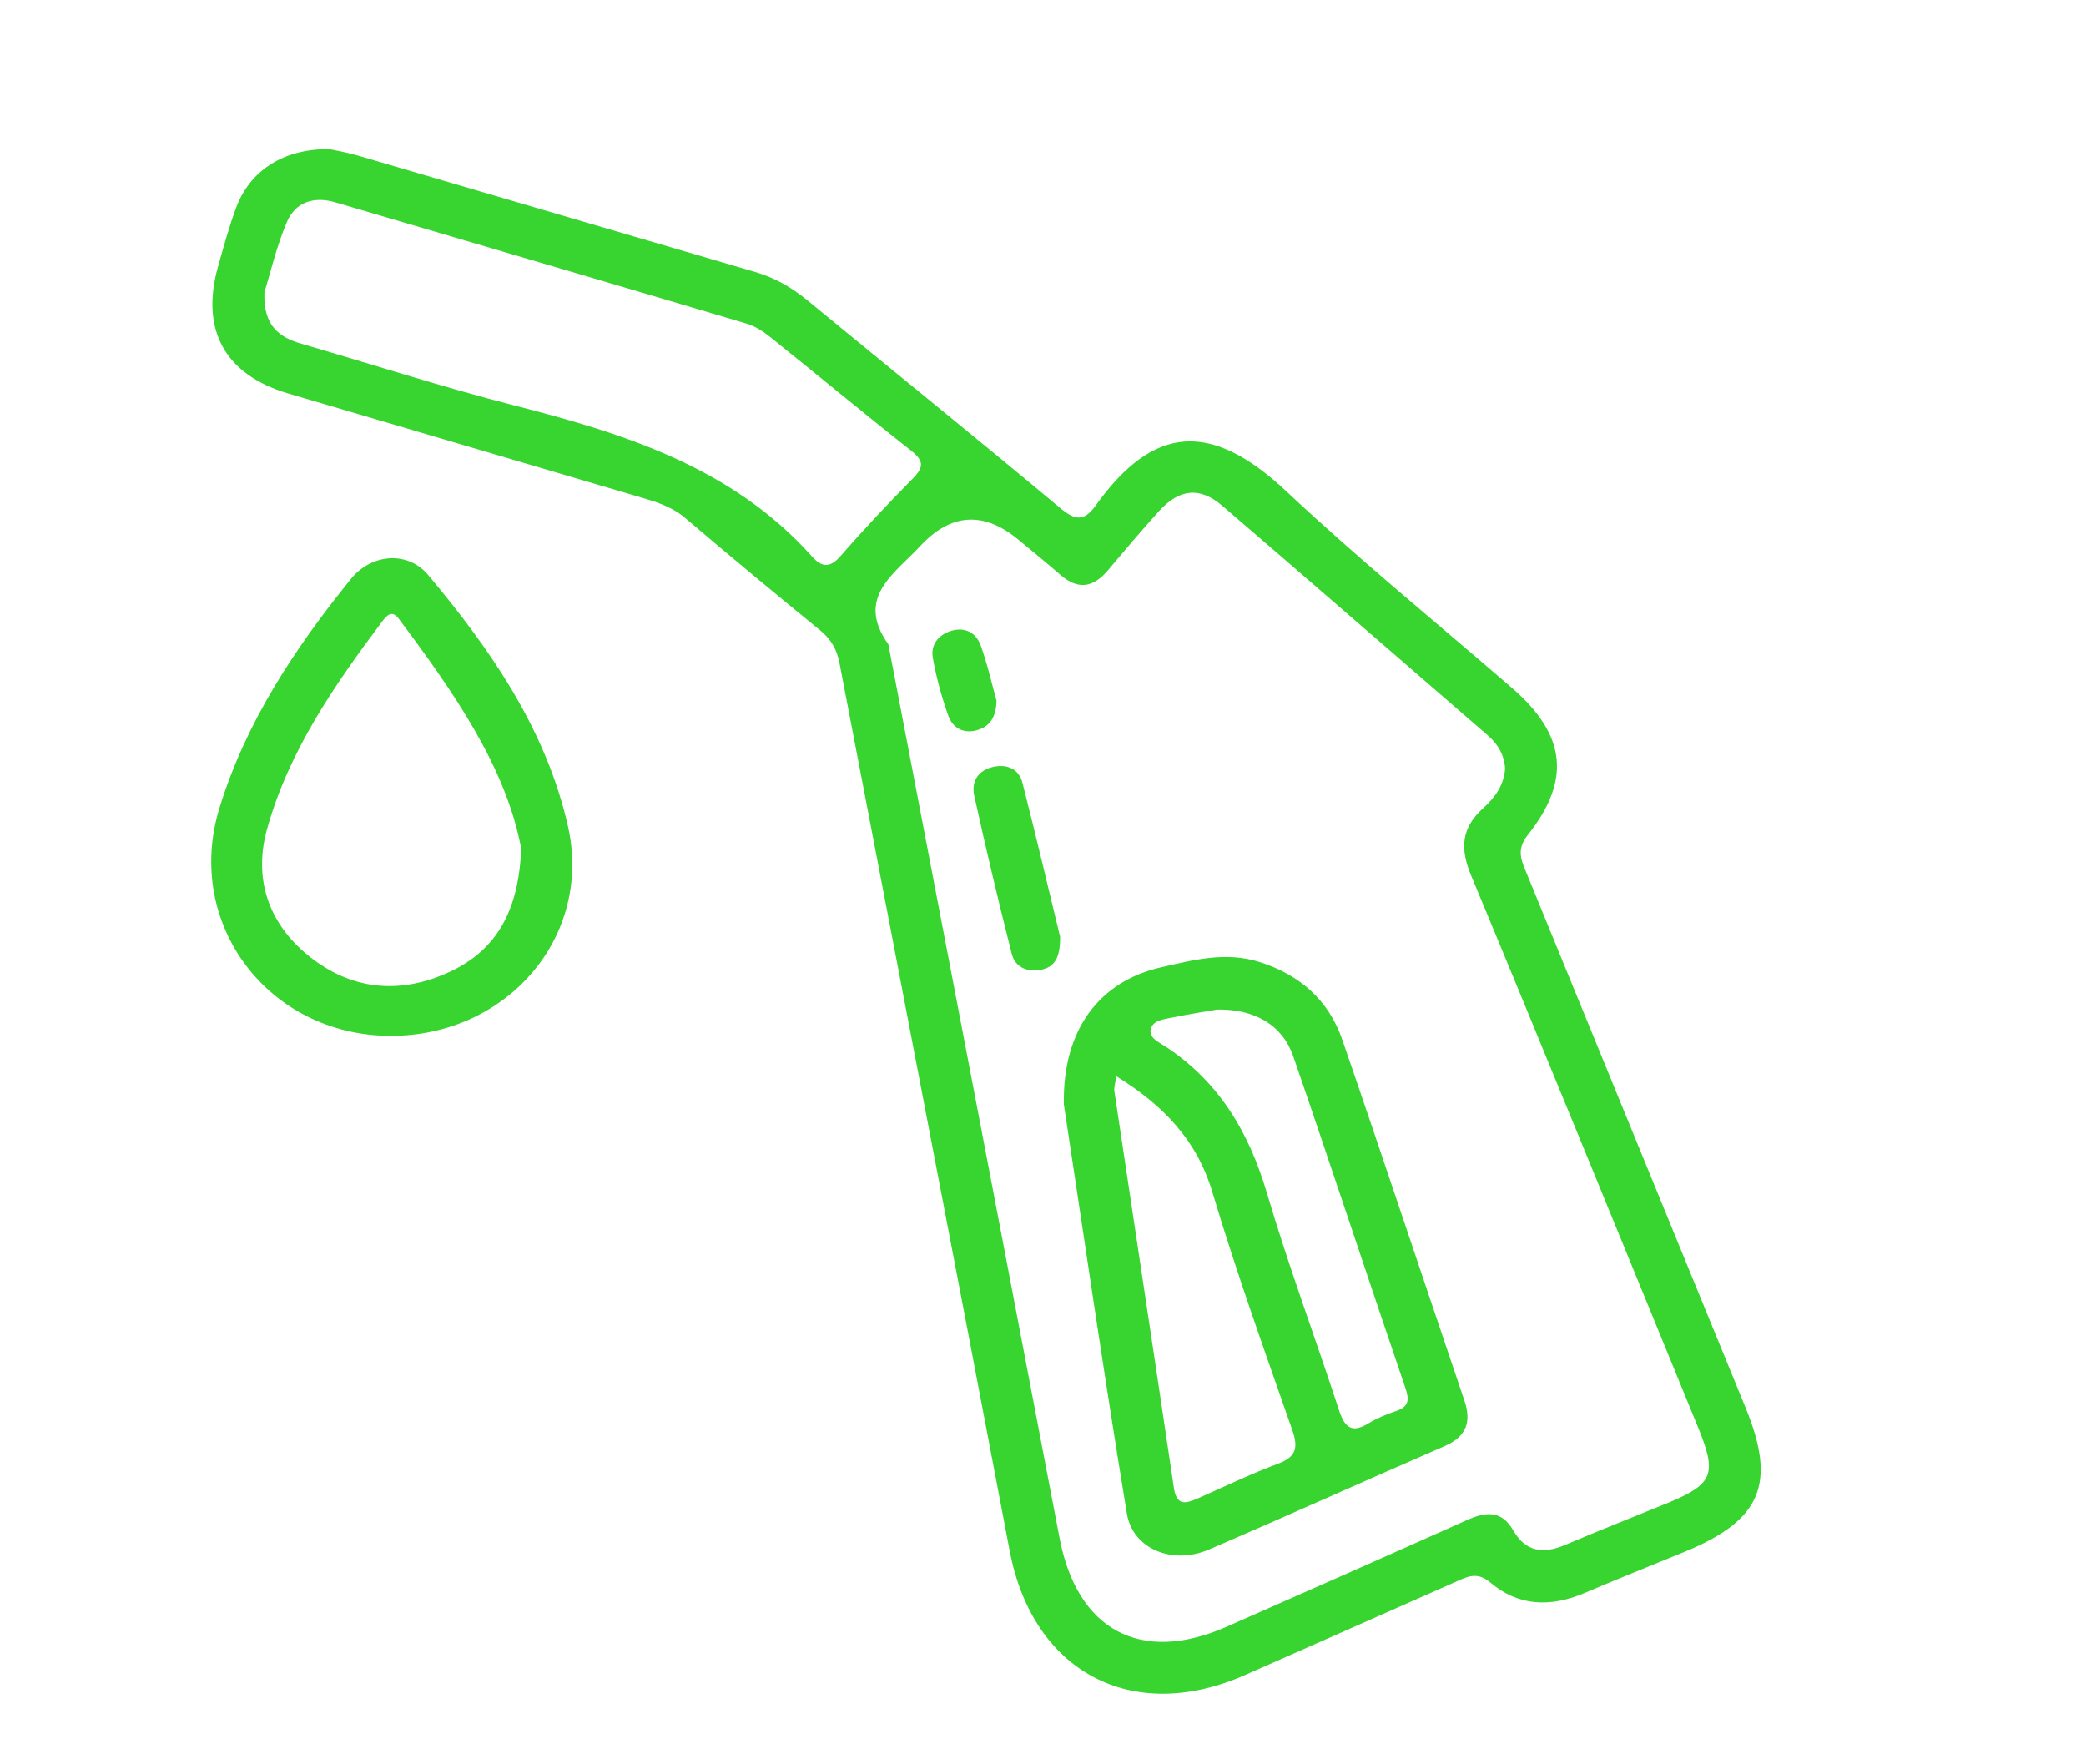
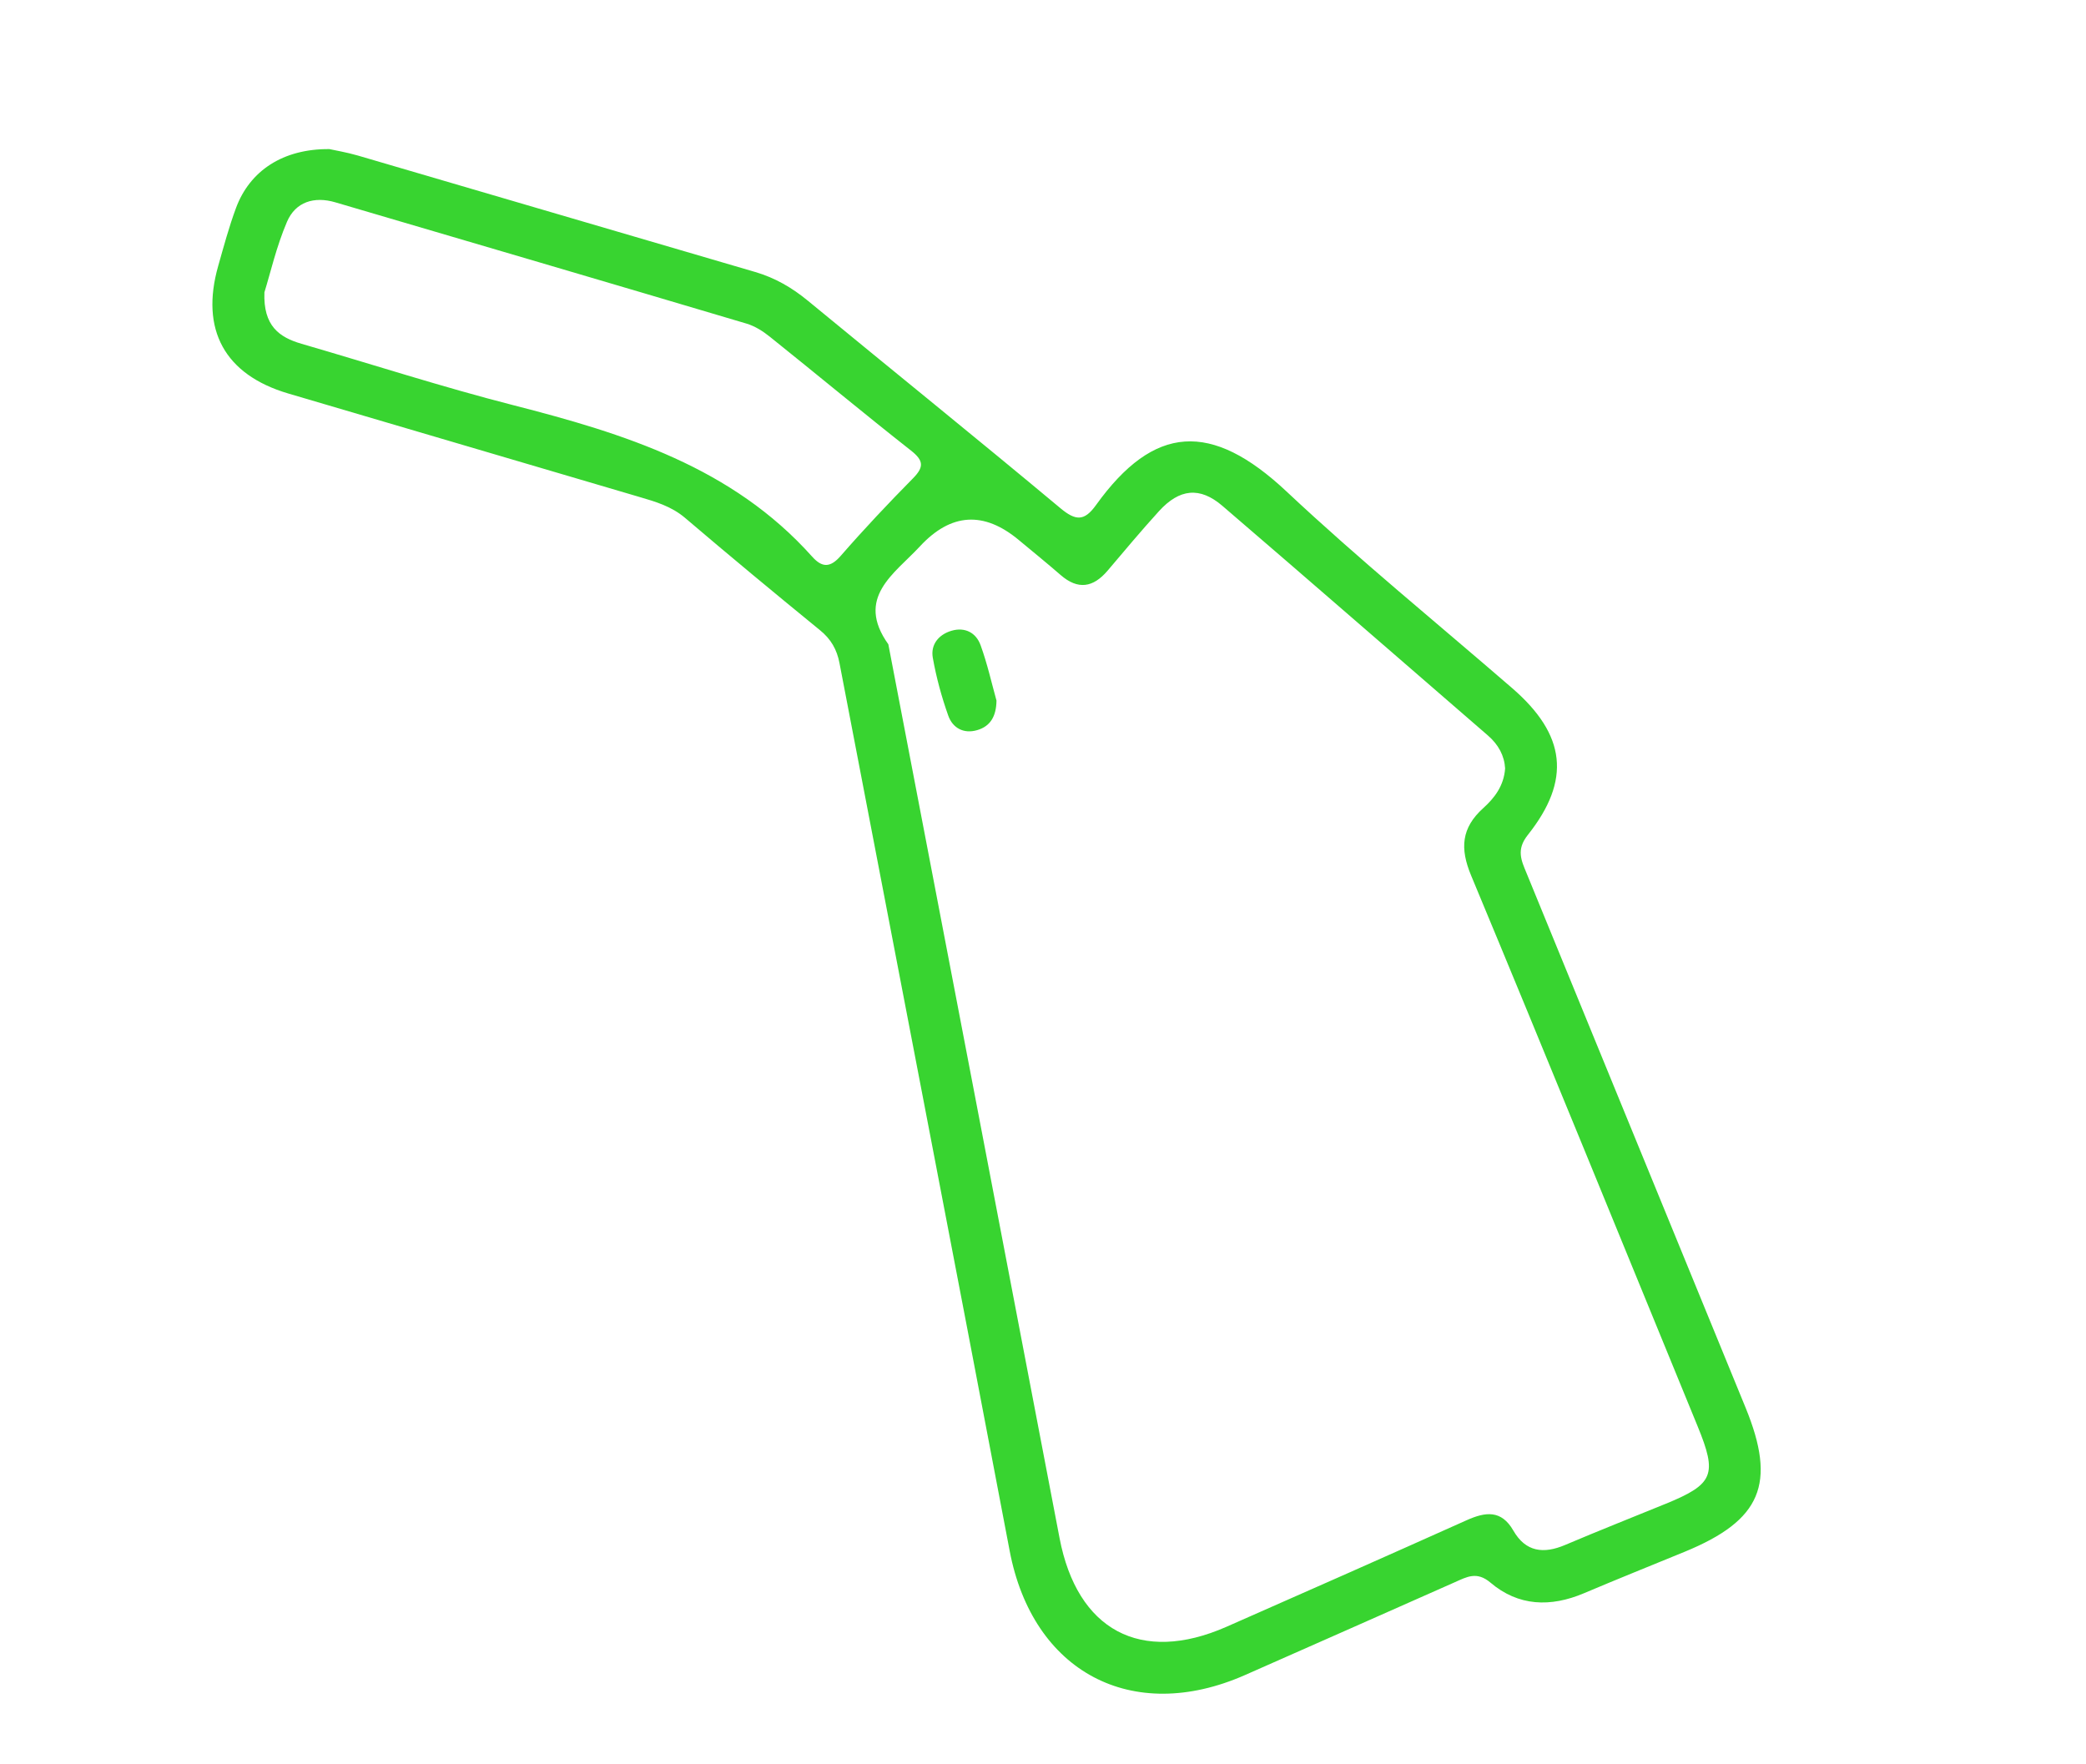
<svg xmlns="http://www.w3.org/2000/svg" id="Laag_1" version="1.1" viewBox="0 0 150.65 127.386">
  <defs>
    <style>
      .st0 {
        fill: #38d430;
      }
    </style>
  </defs>
  <path class="st0" d="M120.311,108.591c-2.425.992-4.862,1.953-7.271,2.977-1.56.664-2.856.518-3.749-1.039-.865-1.504-2.012-1.352-3.364-.747-5.776,2.589-11.565,5.153-17.36,7.702-6.189,2.719-10.774.245-12.046-6.409-4.108-21.518-8.241-43.03-12.365-64.545-2.403-3.377.431-5.079,2.282-7.075q3.352-3.618,7.144-.453c1.008.837,2.028,1.665,3.017,2.524,1.253,1.088,2.35.908,3.389-.313,1.225-1.445,2.44-2.899,3.714-4.3,1.476-1.619,2.946-1.783,4.58-.381,6.415,5.504,12.787,11.06,19.18,16.588.757.654,1.184,1.457,1.237,2.372-.09,1.265-.772,2.139-1.584,2.871-1.575,1.426-1.69,2.902-.871,4.865,5.51,13.23,10.914,26.507,16.355,39.765,1.436,3.504,1.166,4.18-2.288,5.6M58.647,40.192c-5.77-6.458-13.562-8.88-21.586-10.933-5.138-1.315-10.188-2.952-15.283-4.431-1.609-.468-2.775-1.29-2.682-3.718.425-1.367.862-3.299,1.628-5.088.614-1.439,1.956-1.863,3.494-1.411,9.897,2.911,19.797,5.817,29.688,8.756.608.18,1.194.549,1.693.952,3.408,2.728,6.765,5.522,10.198,8.223.921.726.936,1.191.14,2-1.789,1.814-3.541,3.671-5.212,5.59-.772.89-1.358.865-2.077.059M126.062,101.649c-5.268-12.858-10.539-25.716-15.807-38.574-.381-.927-.772-1.705.081-2.775,3.159-3.972,2.75-7.243-1.113-10.592-5.454-4.722-11.057-9.286-16.315-14.219-5.426-5.088-9.565-4.849-13.76.992-.837,1.163-1.457,1.144-2.561.223-6.04-5.042-12.167-9.984-18.241-14.985-1.144-.943-2.372-1.656-3.798-2.074-9.565-2.794-19.124-5.612-28.693-8.409-.831-.242-1.693-.384-2.065-.468-3.349-.031-5.752,1.563-6.747,4.254-.505,1.361-.884,2.772-1.281,4.17-1.318,4.617.465,7.869,5.051,9.224,8.443,2.49,16.889,4.97,25.332,7.463,1.184.347,2.347.682,3.339,1.529,3.215,2.741,6.471,5.438,9.745,8.111.784.639,1.212,1.389,1.398,2.366,4.096,21.372,8.229,42.735,12.291,64.114,1.659,8.728,8.812,12.567,16.982,8.973,5.063-2.226,10.114-4.477,15.174-6.713.85-.375,1.575-.806,2.561.028,2.022,1.721,4.35,1.792,6.762.769s4.846-1.997,7.268-2.992c5.541-2.276,6.651-4.911,4.397-10.415" />
-   <path class="st0" d="M32.505,70.171c-3.569,1.671-7.122,1.367-10.238-1.16-2.936-2.381-3.975-5.631-2.964-9.202,1.581-5.606,4.862-10.35,8.319-14.957.335-.45.704-.803,1.181-.164,3.969,5.299,7.733,10.703,8.837,16.585-.171,4.558-1.826,7.348-5.135,8.899M30.917,41.519c-1.463-1.746-4.08-1.553-5.575.291-4.046,4.998-7.593,10.347-9.497,16.551-2.564,8.375,3.55,16.414,12.334,16.445,8.415.031,14.656-7.144,12.833-15.165-1.581-6.955-5.581-12.743-10.095-18.123" />
-   <path class="st0" d="M100.828,101.9c-.685.233-1.377.508-1.987.884-1.243.763-1.739.273-2.142-.958-1.715-5.243-3.652-10.421-5.215-15.707-1.293-4.362-3.435-7.975-7.268-10.514-.456-.304-1.209-.614-1.119-1.209.112-.732.955-.784,1.572-.915,1.209-.248,2.431-.434,3.243-.577,2.738-.04,4.722,1.147,5.494,3.398,2.744,7.962,5.373,15.965,8.092,23.939.298.868.242,1.346-.67,1.659M92.28,105.711c-1.969.732-3.87,1.659-5.798,2.508-.84.369-1.51.533-1.699-.738-1.42-9.565-2.874-19.121-4.304-28.683-.04-.26.065-.539.14-1.079,3.454,2.142,5.82,4.635,6.945,8.393,1.727,5.773,3.77,11.45,5.758,17.143.446,1.274.316,1.953-1.042,2.456M96.94,75.084c-.986-2.859-3.076-4.694-5.984-5.612-2.431-.769-4.769-.146-7.106.384-4.437,1.011-7.131,4.496-7.017,9.913,1.408,9.243,2.877,19.406,4.549,29.533.425,2.58,3.308,3.727,5.925,2.601,5.683-2.443,11.32-4.995,16.994-7.457,1.584-.688,1.994-1.718,1.454-3.315-2.946-8.678-5.826-17.382-8.815-26.048" />
-   <path class="st0" d="M71.78,55.371c-1.107.226-1.656,1.032-1.423,2.087.843,3.82,1.746,7.63,2.71,11.426.242.952,1.085,1.333,2.074,1.157,1.029-.186,1.432-.887,1.42-2.384-.825-3.398-1.736-7.277-2.725-11.137-.251-.98-1.085-1.346-2.056-1.147" />
  <path class="st0" d="M71.966,50.594c-.344-1.234-.657-2.648-1.147-3.997-.326-.908-1.135-1.333-2.105-1.045-.93.276-1.519,1.001-1.346,1.956.251,1.414.633,2.815,1.113,4.167.316.896,1.113,1.343,2.096,1.051.943-.276,1.374-.989,1.389-2.133" />
</svg>